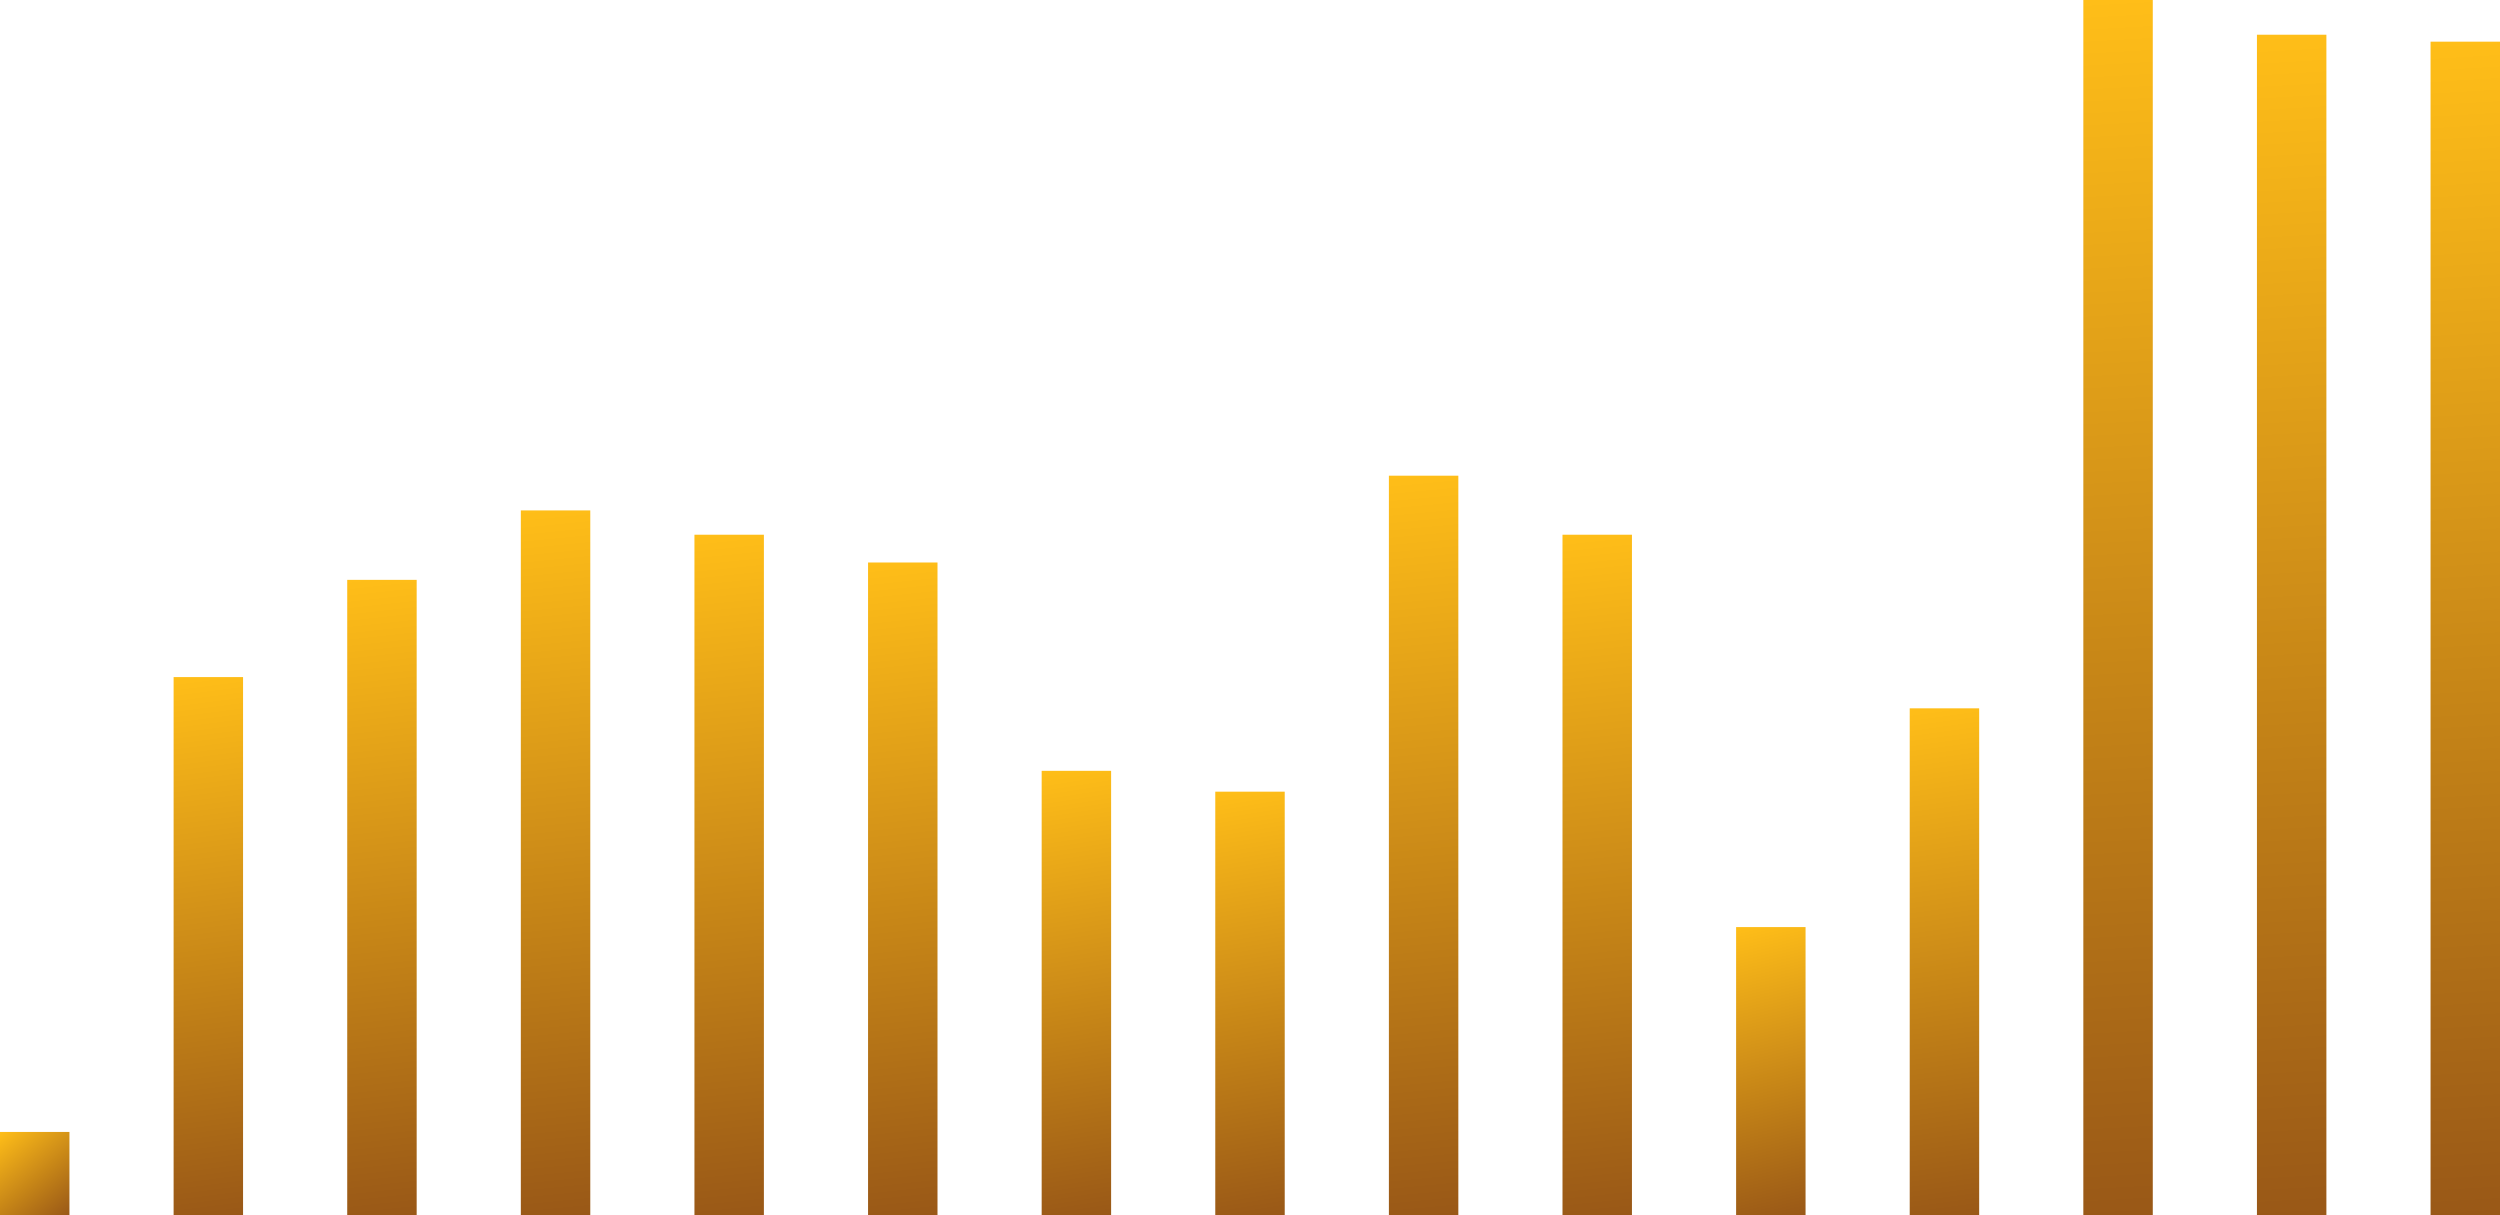
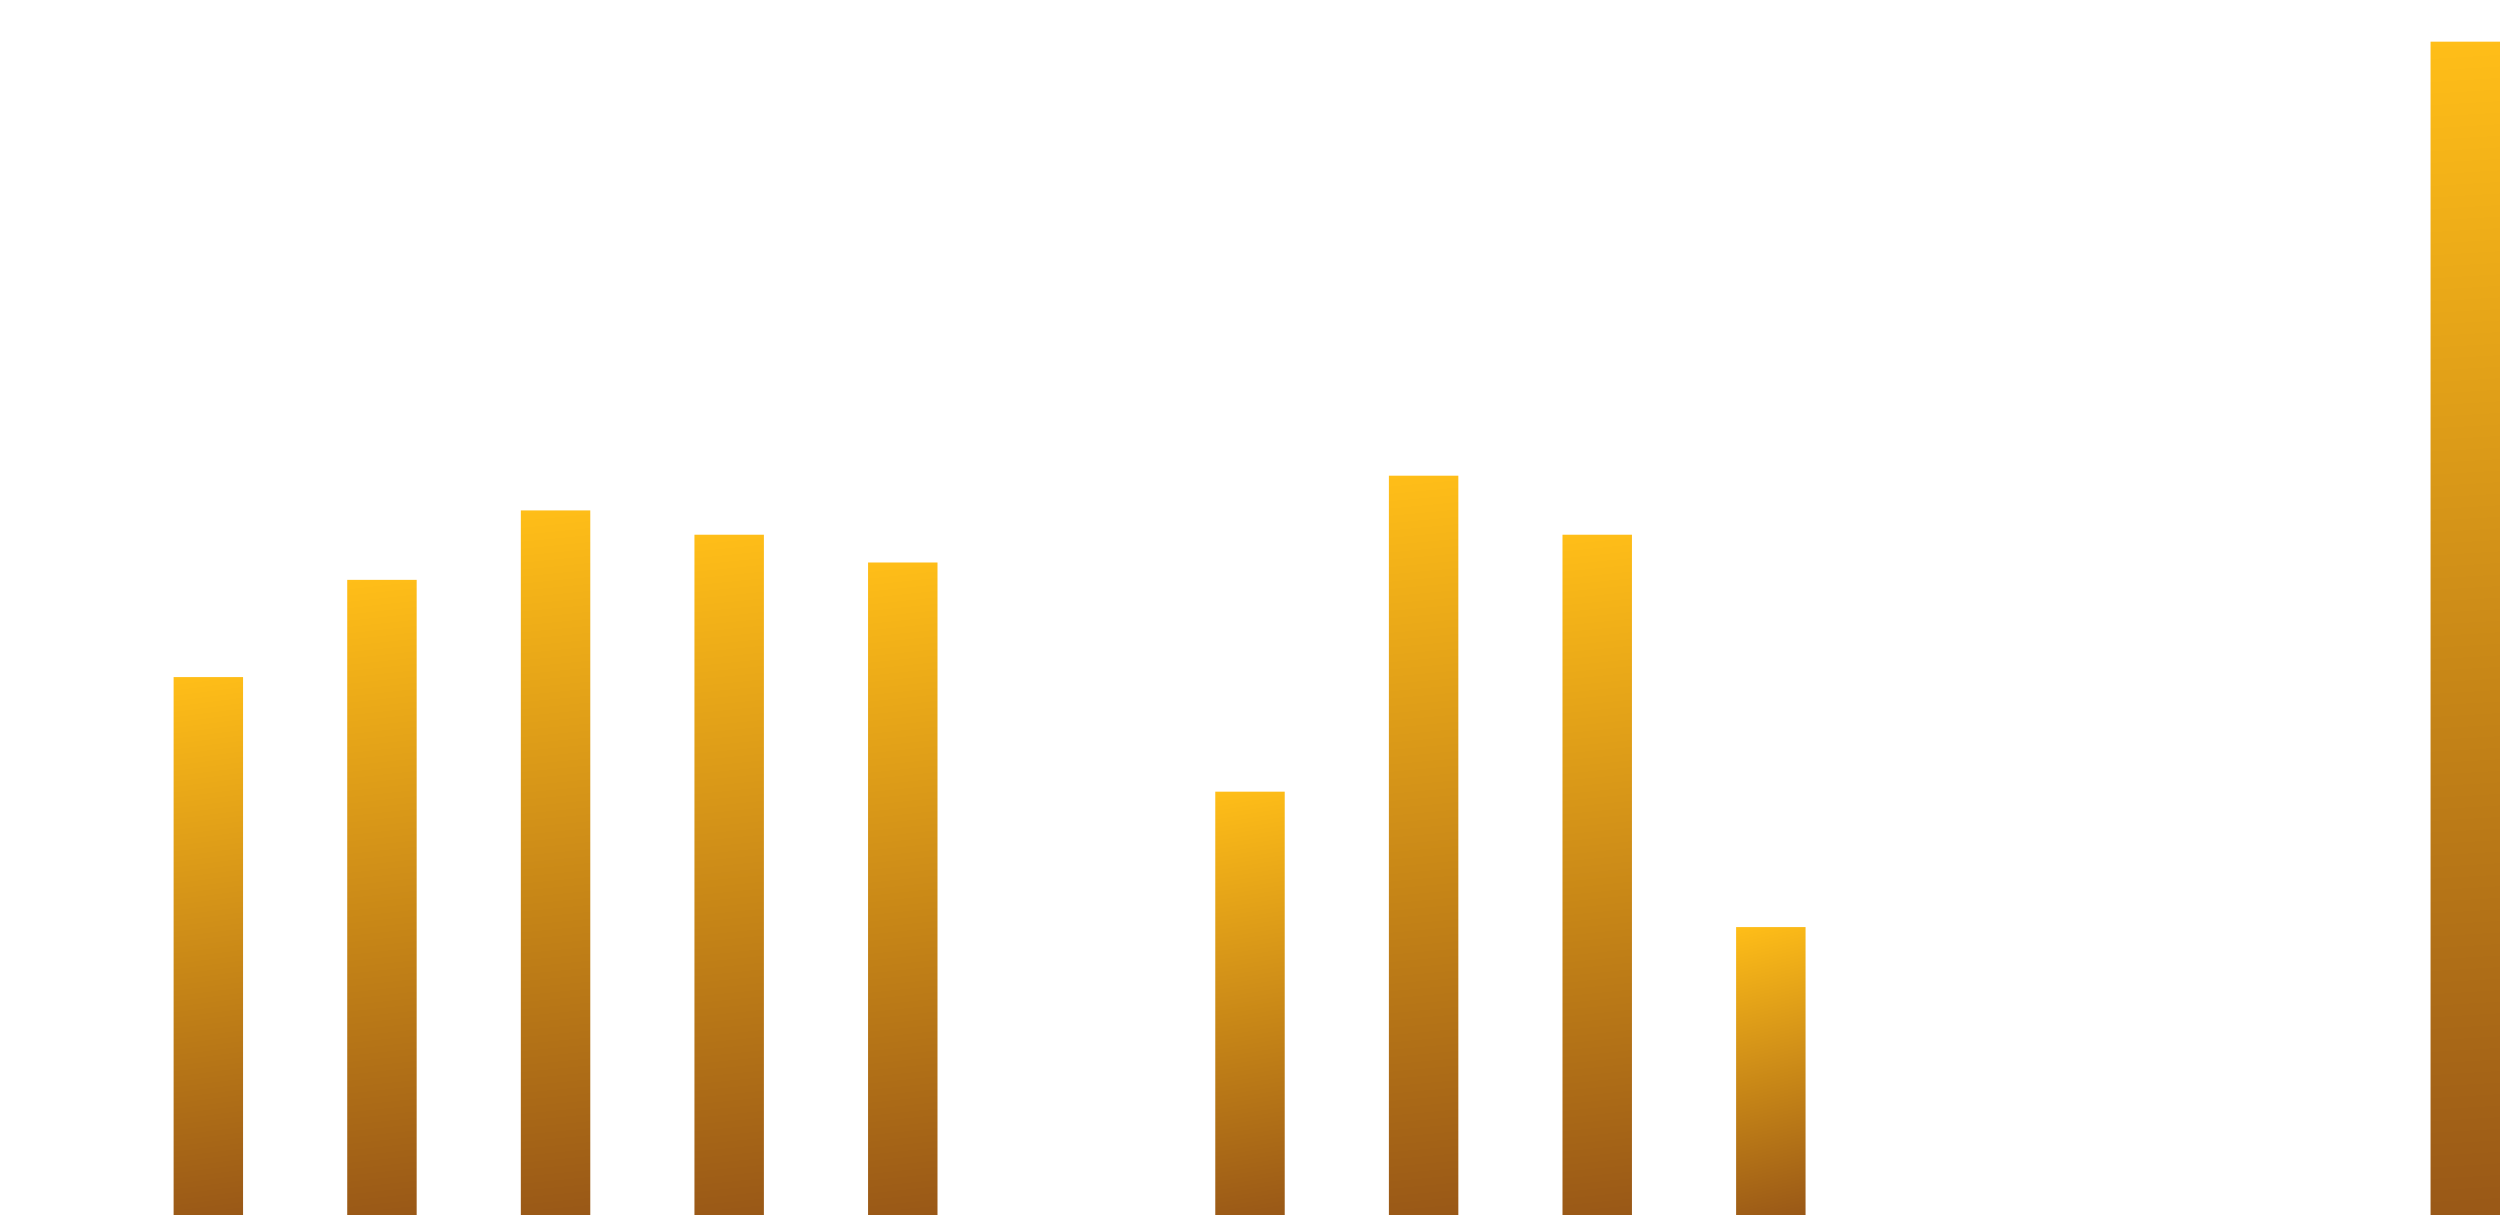
<svg xmlns="http://www.w3.org/2000/svg" width="720" height="350" viewBox="0 0 720 350" fill="none">
-   <rect y="326" width="20" height="24" fill="url(#paint0_linear_12_435)" />
  <rect x="50" y="195" width="20" height="155" fill="url(#paint1_linear_12_435)" />
  <rect x="100" y="167" width="20" height="183" fill="url(#paint2_linear_12_435)" />
  <rect x="150" y="147" width="20" height="203" fill="url(#paint3_linear_12_435)" />
  <rect x="200" y="154" width="20" height="196" fill="url(#paint4_linear_12_435)" />
  <rect x="250" y="162" width="20" height="188" fill="url(#paint5_linear_12_435)" />
-   <rect x="300" y="222" width="20" height="128" fill="url(#paint6_linear_12_435)" />
  <rect x="350" y="228" width="20" height="122" fill="url(#paint7_linear_12_435)" />
  <rect x="400" y="137" width="20" height="213" fill="url(#paint8_linear_12_435)" />
  <rect x="450" y="154" width="20" height="196" fill="url(#paint9_linear_12_435)" />
  <rect x="500" y="267" width="20" height="83" fill="url(#paint10_linear_12_435)" />
-   <rect x="550" y="204" width="20" height="146" fill="url(#paint11_linear_12_435)" />
-   <rect x="600" width="20" height="350" fill="url(#paint12_linear_12_435)" />
-   <rect x="650" y="10" width="20" height="340" fill="url(#paint13_linear_12_435)" />
  <rect x="700" y="12" width="20" height="338" fill="url(#paint14_linear_12_435)" />
  <defs>
    <linearGradient id="paint0_linear_12_435" x1="0" y1="326" x2="20" y2="350" gradientUnits="userSpaceOnUse">
      <stop stop-color="#FFBE18" />
      <stop offset="1" stop-color="#995817" />
    </linearGradient>
    <linearGradient id="paint1_linear_12_435" x1="50" y1="195" x2="70" y2="350" gradientUnits="userSpaceOnUse">
      <stop stop-color="#FFBE18" />
      <stop offset="1" stop-color="#995817" />
    </linearGradient>
    <linearGradient id="paint2_linear_12_435" x1="100" y1="167" x2="120" y2="350" gradientUnits="userSpaceOnUse">
      <stop stop-color="#FFBE18" />
      <stop offset="1" stop-color="#995817" />
    </linearGradient>
    <linearGradient id="paint3_linear_12_435" x1="150" y1="147" x2="170" y2="350" gradientUnits="userSpaceOnUse">
      <stop stop-color="#FFBE18" />
      <stop offset="1" stop-color="#995817" />
    </linearGradient>
    <linearGradient id="paint4_linear_12_435" x1="200" y1="154" x2="220" y2="350" gradientUnits="userSpaceOnUse">
      <stop stop-color="#FFBE18" />
      <stop offset="1" stop-color="#995817" />
    </linearGradient>
    <linearGradient id="paint5_linear_12_435" x1="250" y1="162" x2="270" y2="350" gradientUnits="userSpaceOnUse">
      <stop stop-color="#FFBE18" />
      <stop offset="1" stop-color="#995817" />
    </linearGradient>
    <linearGradient id="paint6_linear_12_435" x1="300" y1="222" x2="320" y2="350" gradientUnits="userSpaceOnUse">
      <stop stop-color="#FFBE18" />
      <stop offset="1" stop-color="#995817" />
    </linearGradient>
    <linearGradient id="paint7_linear_12_435" x1="350" y1="228" x2="370" y2="350" gradientUnits="userSpaceOnUse">
      <stop stop-color="#FFBE18" />
      <stop offset="1" stop-color="#995817" />
    </linearGradient>
    <linearGradient id="paint8_linear_12_435" x1="400" y1="137" x2="420" y2="350" gradientUnits="userSpaceOnUse">
      <stop stop-color="#FFBE18" />
      <stop offset="1" stop-color="#995817" />
    </linearGradient>
    <linearGradient id="paint9_linear_12_435" x1="450" y1="154" x2="470" y2="350" gradientUnits="userSpaceOnUse">
      <stop stop-color="#FFBE18" />
      <stop offset="1" stop-color="#995817" />
    </linearGradient>
    <linearGradient id="paint10_linear_12_435" x1="500" y1="267" x2="520" y2="350" gradientUnits="userSpaceOnUse">
      <stop stop-color="#FFBE18" />
      <stop offset="1" stop-color="#995817" />
    </linearGradient>
    <linearGradient id="paint11_linear_12_435" x1="550" y1="204" x2="570" y2="350" gradientUnits="userSpaceOnUse">
      <stop stop-color="#FFBE18" />
      <stop offset="1" stop-color="#995817" />
    </linearGradient>
    <linearGradient id="paint12_linear_12_435" x1="600" y1="0" x2="620" y2="350" gradientUnits="userSpaceOnUse">
      <stop stop-color="#FFBE18" />
      <stop offset="1" stop-color="#995817" />
    </linearGradient>
    <linearGradient id="paint13_linear_12_435" x1="650" y1="10" x2="670" y2="350" gradientUnits="userSpaceOnUse">
      <stop stop-color="#FFBE18" />
      <stop offset="1" stop-color="#995817" />
    </linearGradient>
    <linearGradient id="paint14_linear_12_435" x1="700" y1="12" x2="720" y2="350" gradientUnits="userSpaceOnUse">
      <stop stop-color="#FFBE18" />
      <stop offset="1" stop-color="#995817" />
    </linearGradient>
  </defs>
</svg>